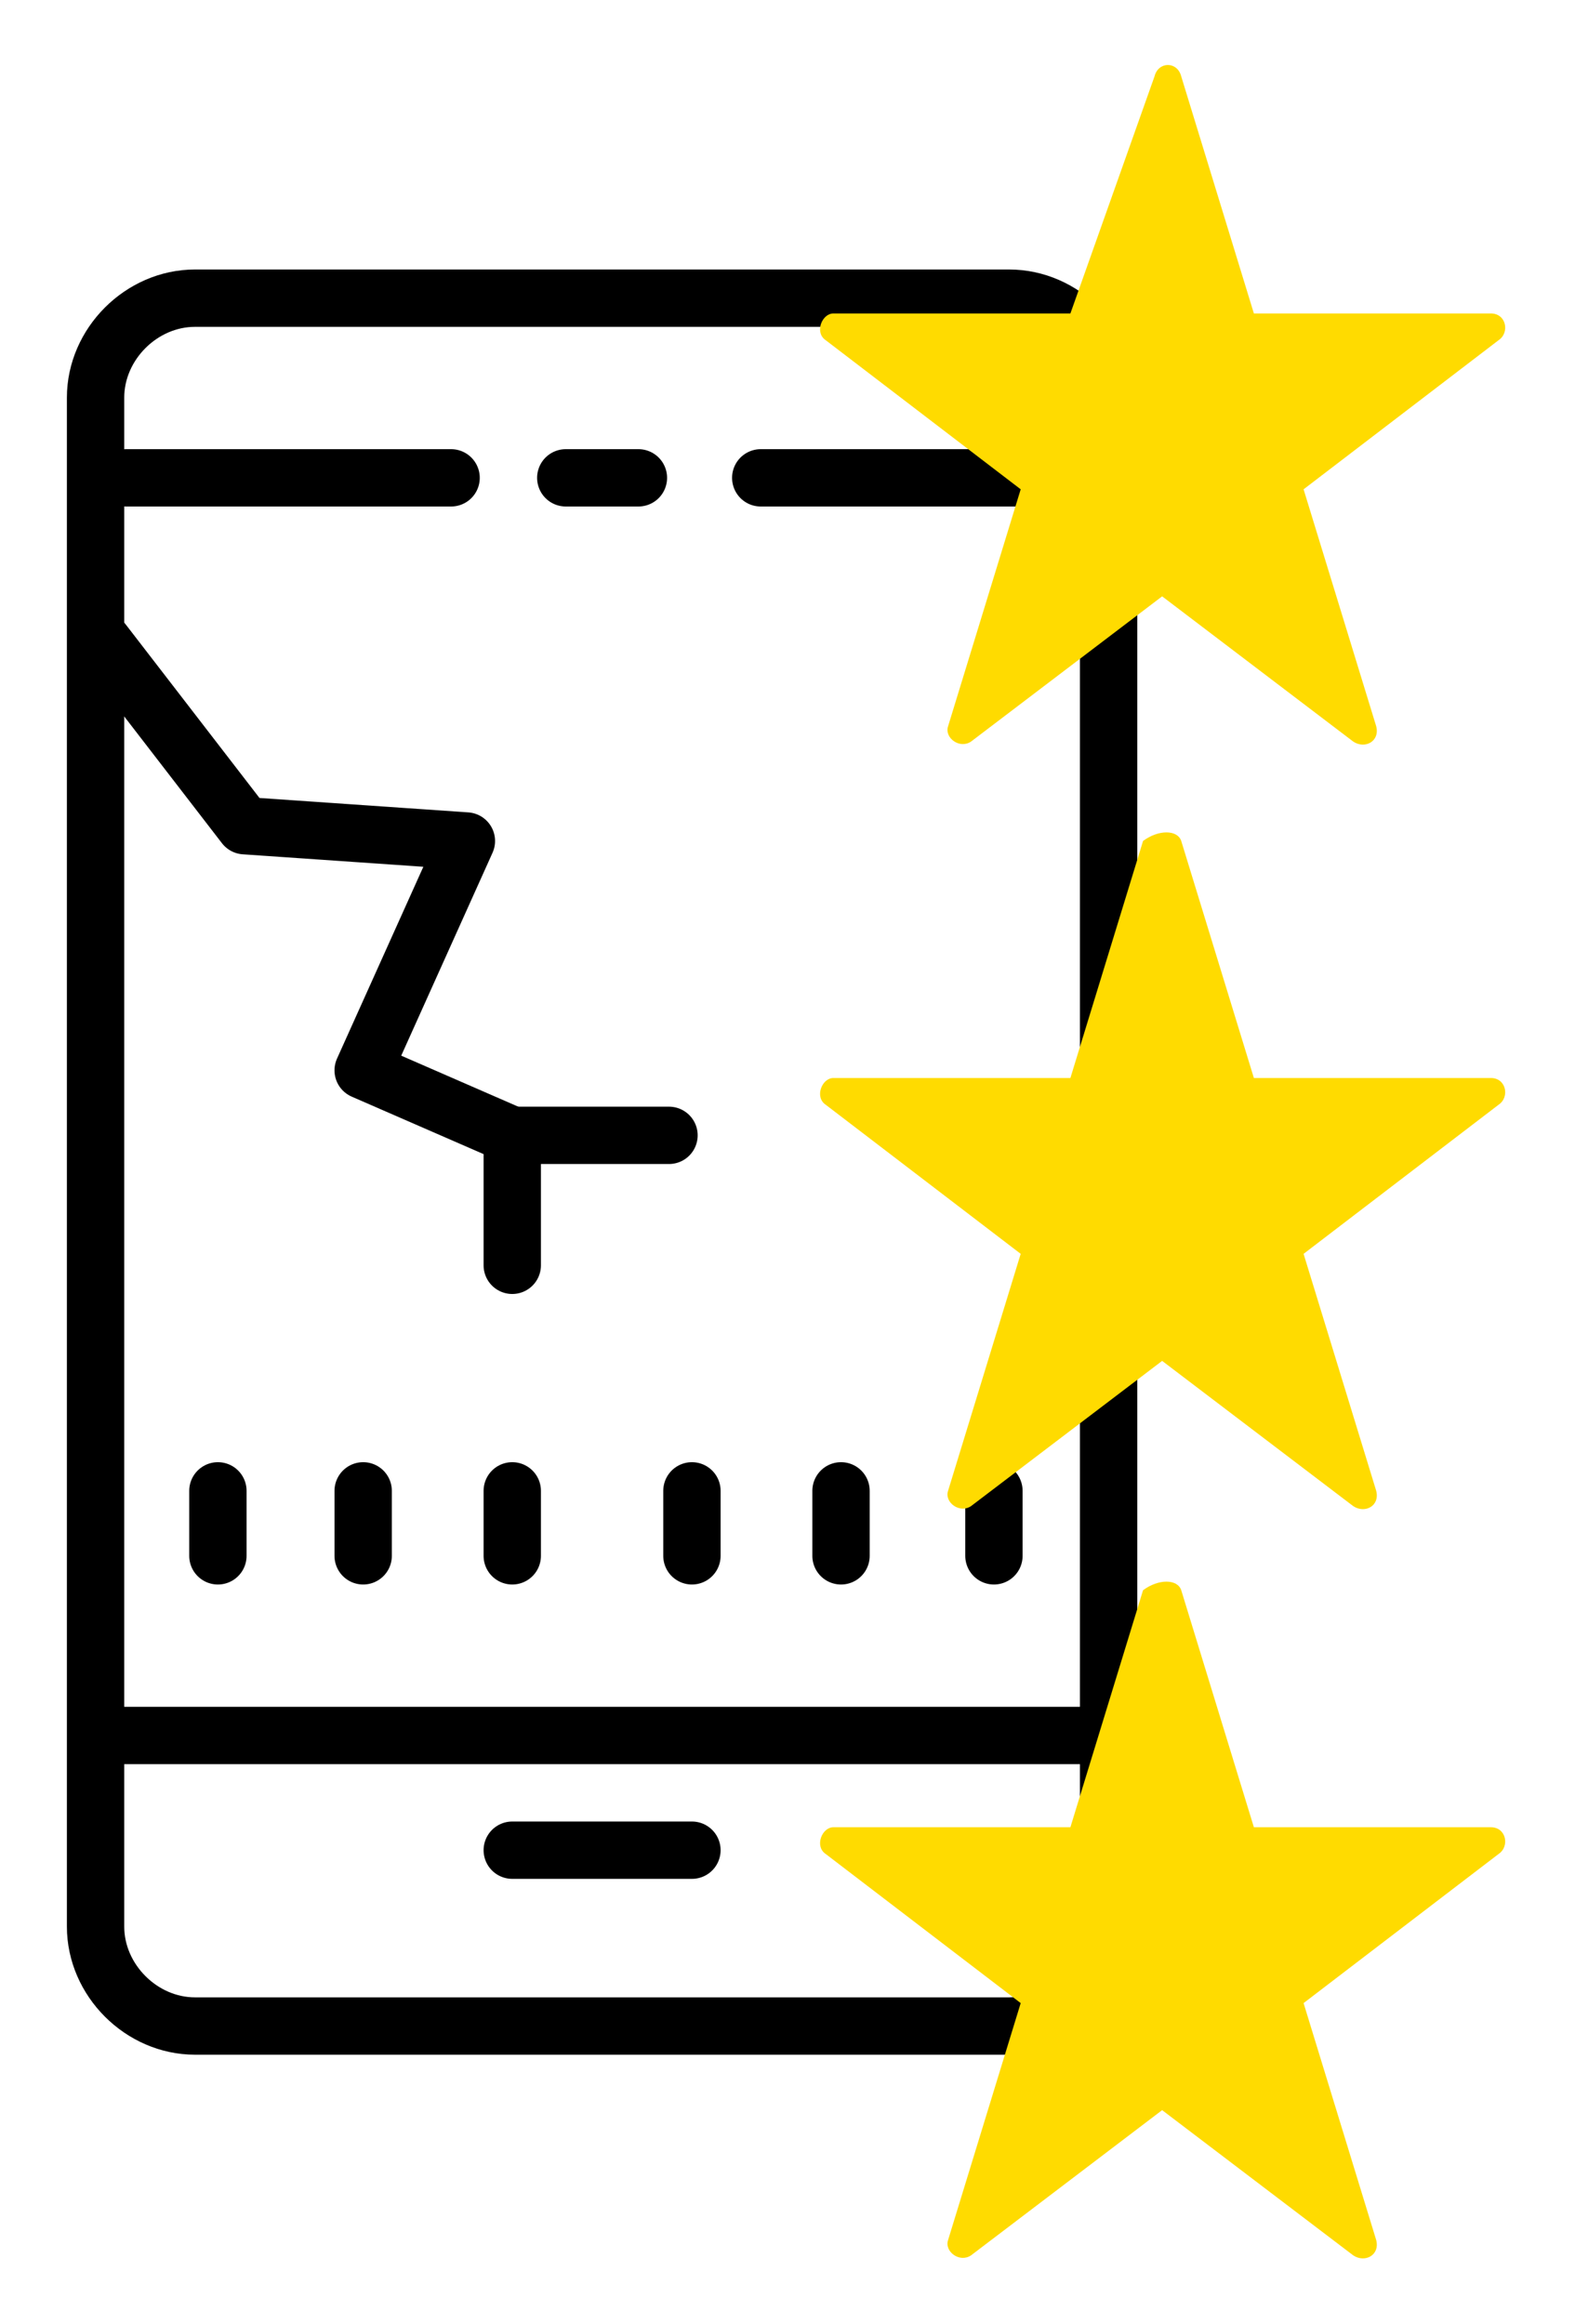
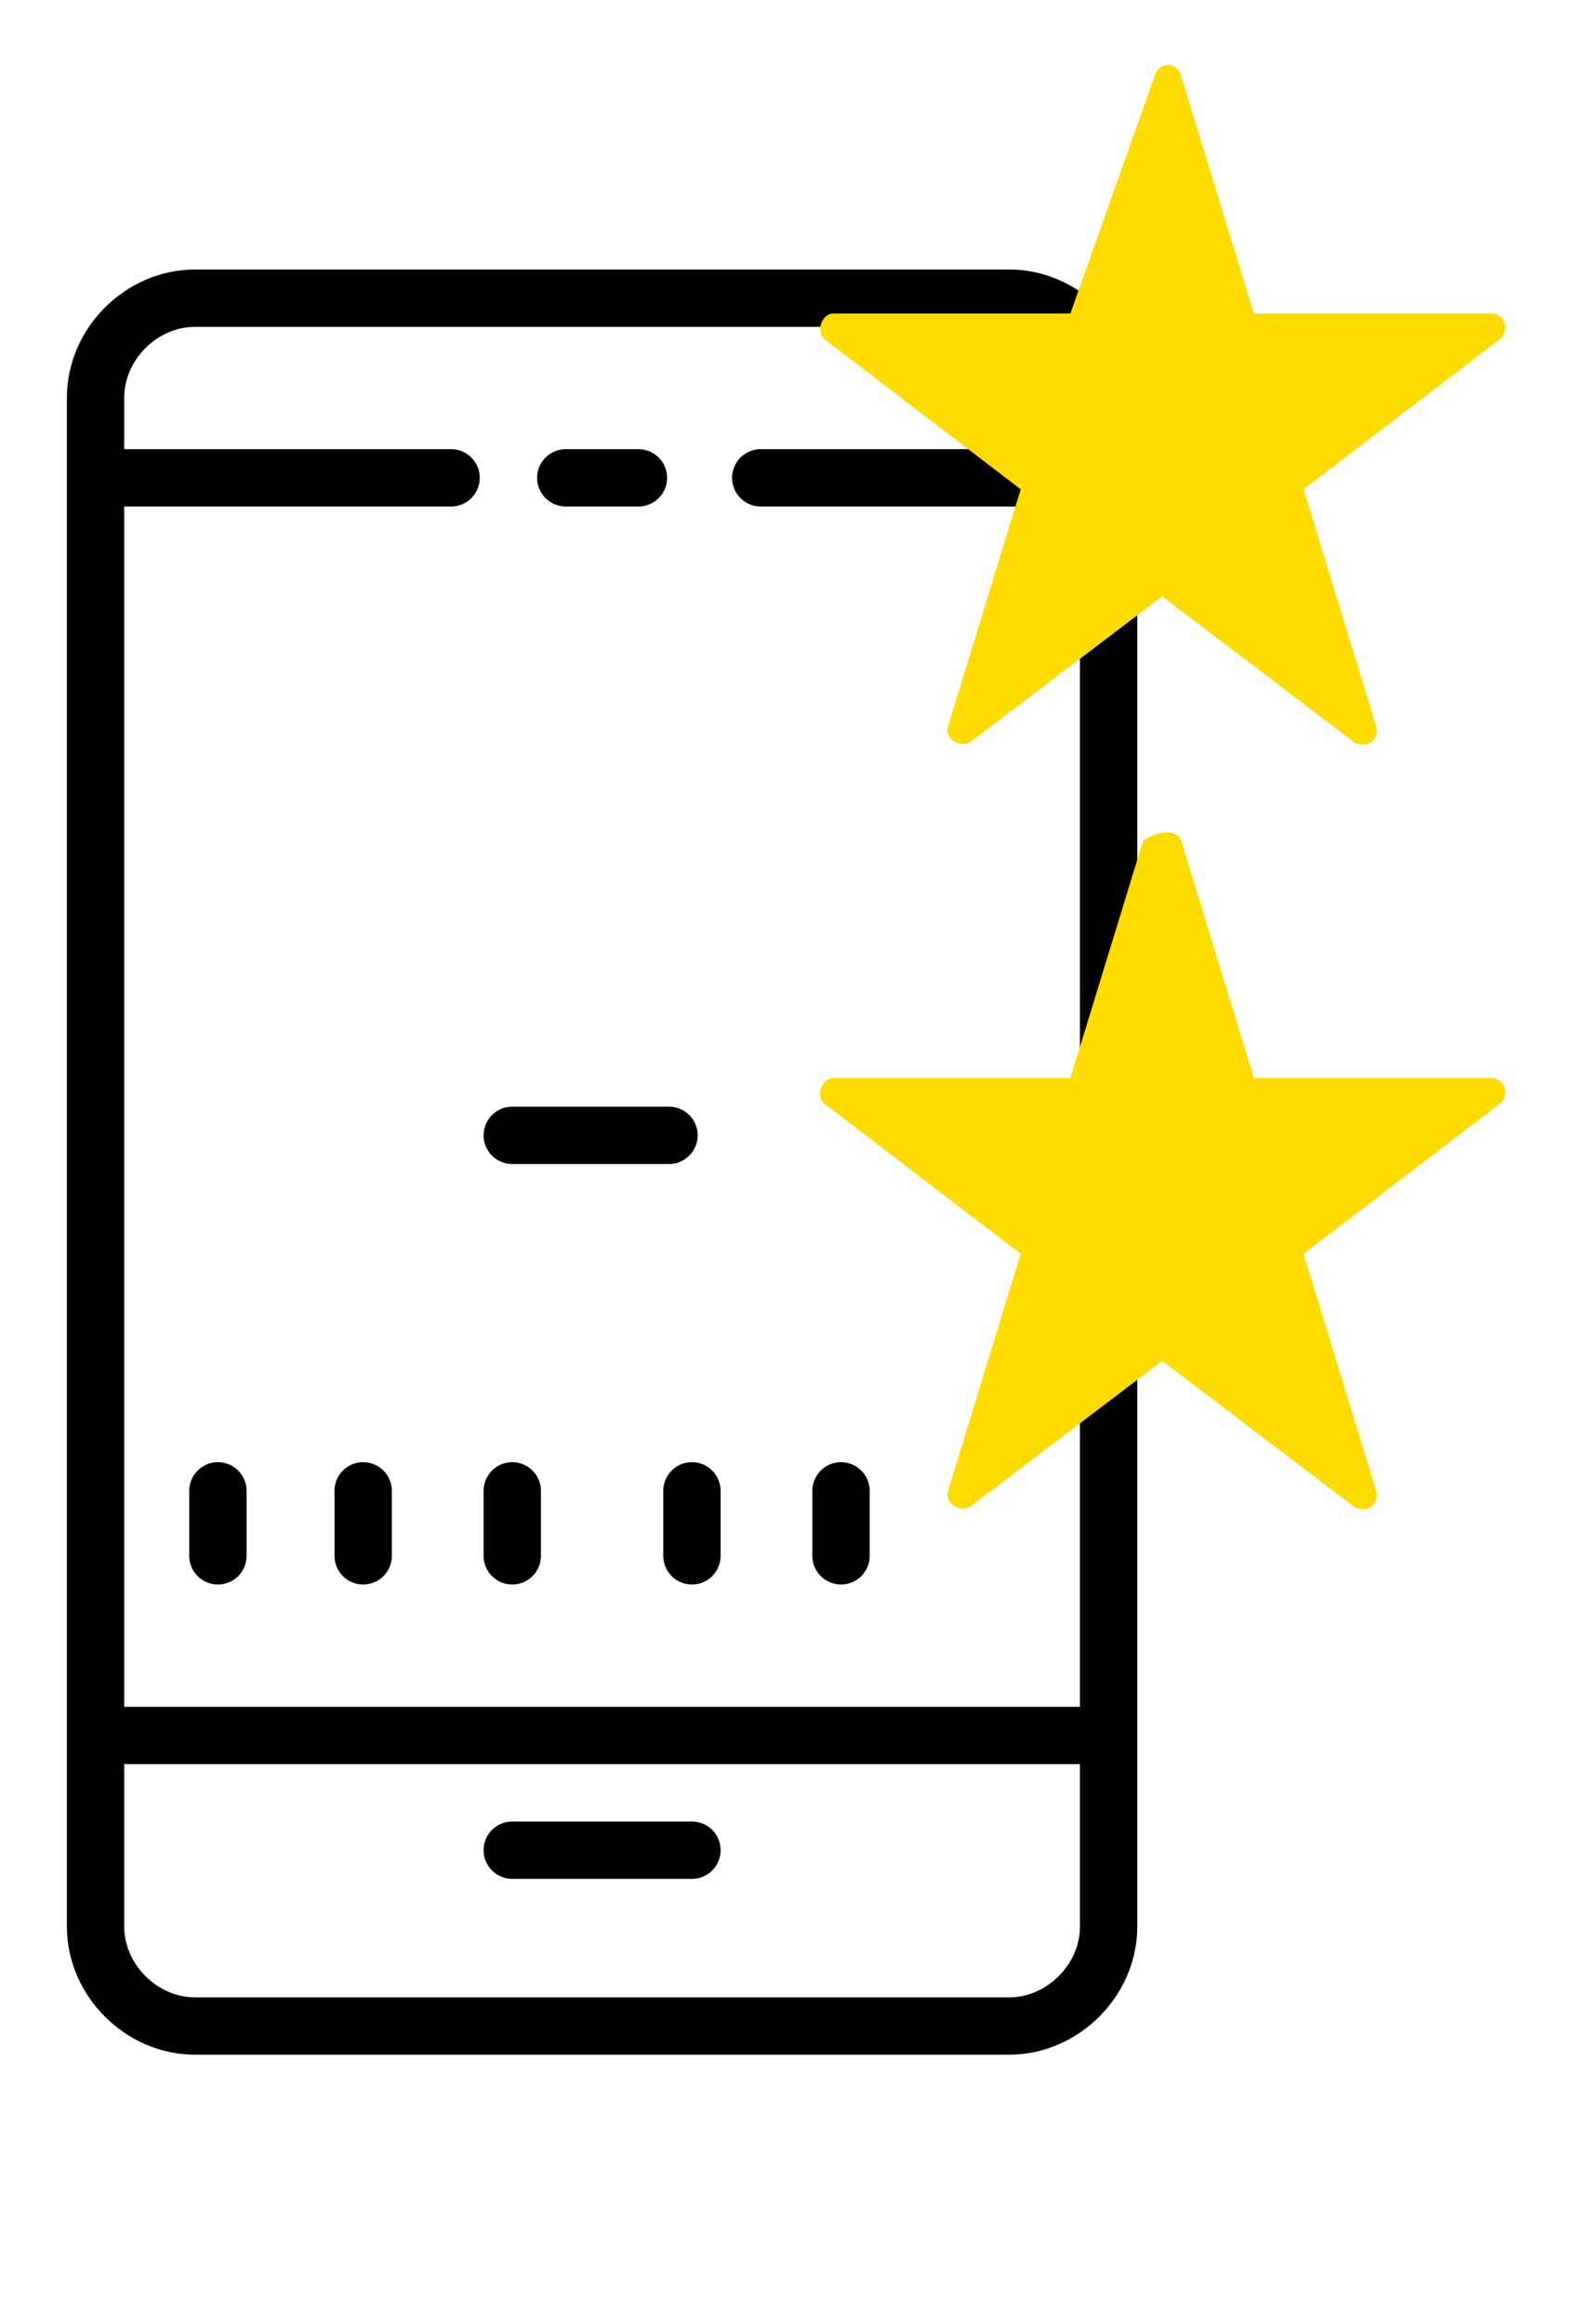
<svg xmlns="http://www.w3.org/2000/svg" version="1.1" x="0px" y="0px" viewBox="0 0 41.2 60.8" style="enable-background:new 0 0 41.2 60.8;" xml:space="preserve">
  <style type="text/css">
	.st0{fill:none;stroke:#000000;stroke-width:1.5;stroke-linejoin:round;stroke-miterlimit:20;}
	.st1{fill:none;stroke:#000000;stroke-width:1.5;stroke-linecap:round;stroke-linejoin:round;stroke-miterlimit:20;}
	.st2{fill-rule:evenodd;clip-rule:evenodd;fill:#FFDB00;}
</style>
  <g id="Vrstva_2_1_">
    <path class="st0" d="M26.4,53H5.1c-1.4,0-2.6-1.2-2.6-2.6v-40c0-1.4,1.2-2.6,2.6-2.6h21.3c1.4,0,2.6,1.2,2.6,2.6v40   C29,51.8,27.8,53,26.4,53z" />
    <line class="st1" x1="3.3" y1="12.5" x2="11.8" y2="12.5" />
    <line class="st1" x1="19.9" y1="12.5" x2="28.4" y2="12.5" />
    <line class="st1" x1="14.8" y1="12.5" x2="16.7" y2="12.5" />
-     <polyline class="st1" points="2.7,16.8 6.4,21.6 12.2,22 9.5,28 13.4,29.7 13.4,33.1  " />
    <line class="st1" x1="17.5" y1="29.7" x2="13.4" y2="29.7" />
    <line class="st1" x1="5.7" y1="39" x2="5.7" y2="40.7" />
    <line class="st1" x1="9.5" y1="39" x2="9.5" y2="40.7" />
    <line class="st1" x1="13.4" y1="39" x2="13.4" y2="40.7" />
    <line class="st1" x1="18.1" y1="39" x2="18.1" y2="40.7" />
    <line class="st1" x1="22" y1="39" x2="22" y2="40.7" />
-     <line class="st1" x1="26" y1="39" x2="26" y2="40.7" />
    <line class="st0" x1="2.6" y1="45.4" x2="29" y2="45.4" />
    <line class="st1" x1="13.4" y1="48.4" x2="18.1" y2="48.4" />
  </g>
  <g id="Vrstva_3">
-     <path class="st2" d="M30.9,41.6l1.9,6.2h6.2c0.4,0,0.5,0.5,0.2,0.7l-5.1,3.9l1.9,6.2c0.1,0.4-0.3,0.6-0.6,0.4l-5-3.8l-5,3.8   c-0.3,0.2-0.7-0.1-0.6-0.4l1.9-6.2l-5.1-3.9c-0.3-0.2-0.1-0.7,0.2-0.7h6.2l1.9-6.2C30.3,41.3,30.8,41.3,30.9,41.6z" />
    <path class="st2" d="M30.9,22l1.9,6.2h6.2c0.4,0,0.5,0.5,0.2,0.7l-5.1,3.9l1.9,6.2c0.1,0.4-0.3,0.6-0.6,0.4l-5-3.8l-5,3.8   c-0.3,0.2-0.7-0.1-0.6-0.4l1.9-6.2l-5.1-3.9c-0.3-0.2-0.1-0.7,0.2-0.7h6.2l1.9-6.2C30.3,21.7,30.8,21.7,30.9,22z" />
    <path class="st2" d="M30.9,2l1.9,6.2h6.2c0.4,0,0.5,0.5,0.2,0.7l-5.1,3.9l1.9,6.2c0.1,0.4-0.3,0.6-0.6,0.4l-5-3.8l-5,3.8   c-0.3,0.2-0.7-0.1-0.6-0.4l1.9-6.2l-5.1-3.9c-0.3-0.2-0.1-0.7,0.2-0.7h6.2L30.2,2C30.3,1.6,30.8,1.6,30.9,2z" />
  </g>
</svg>